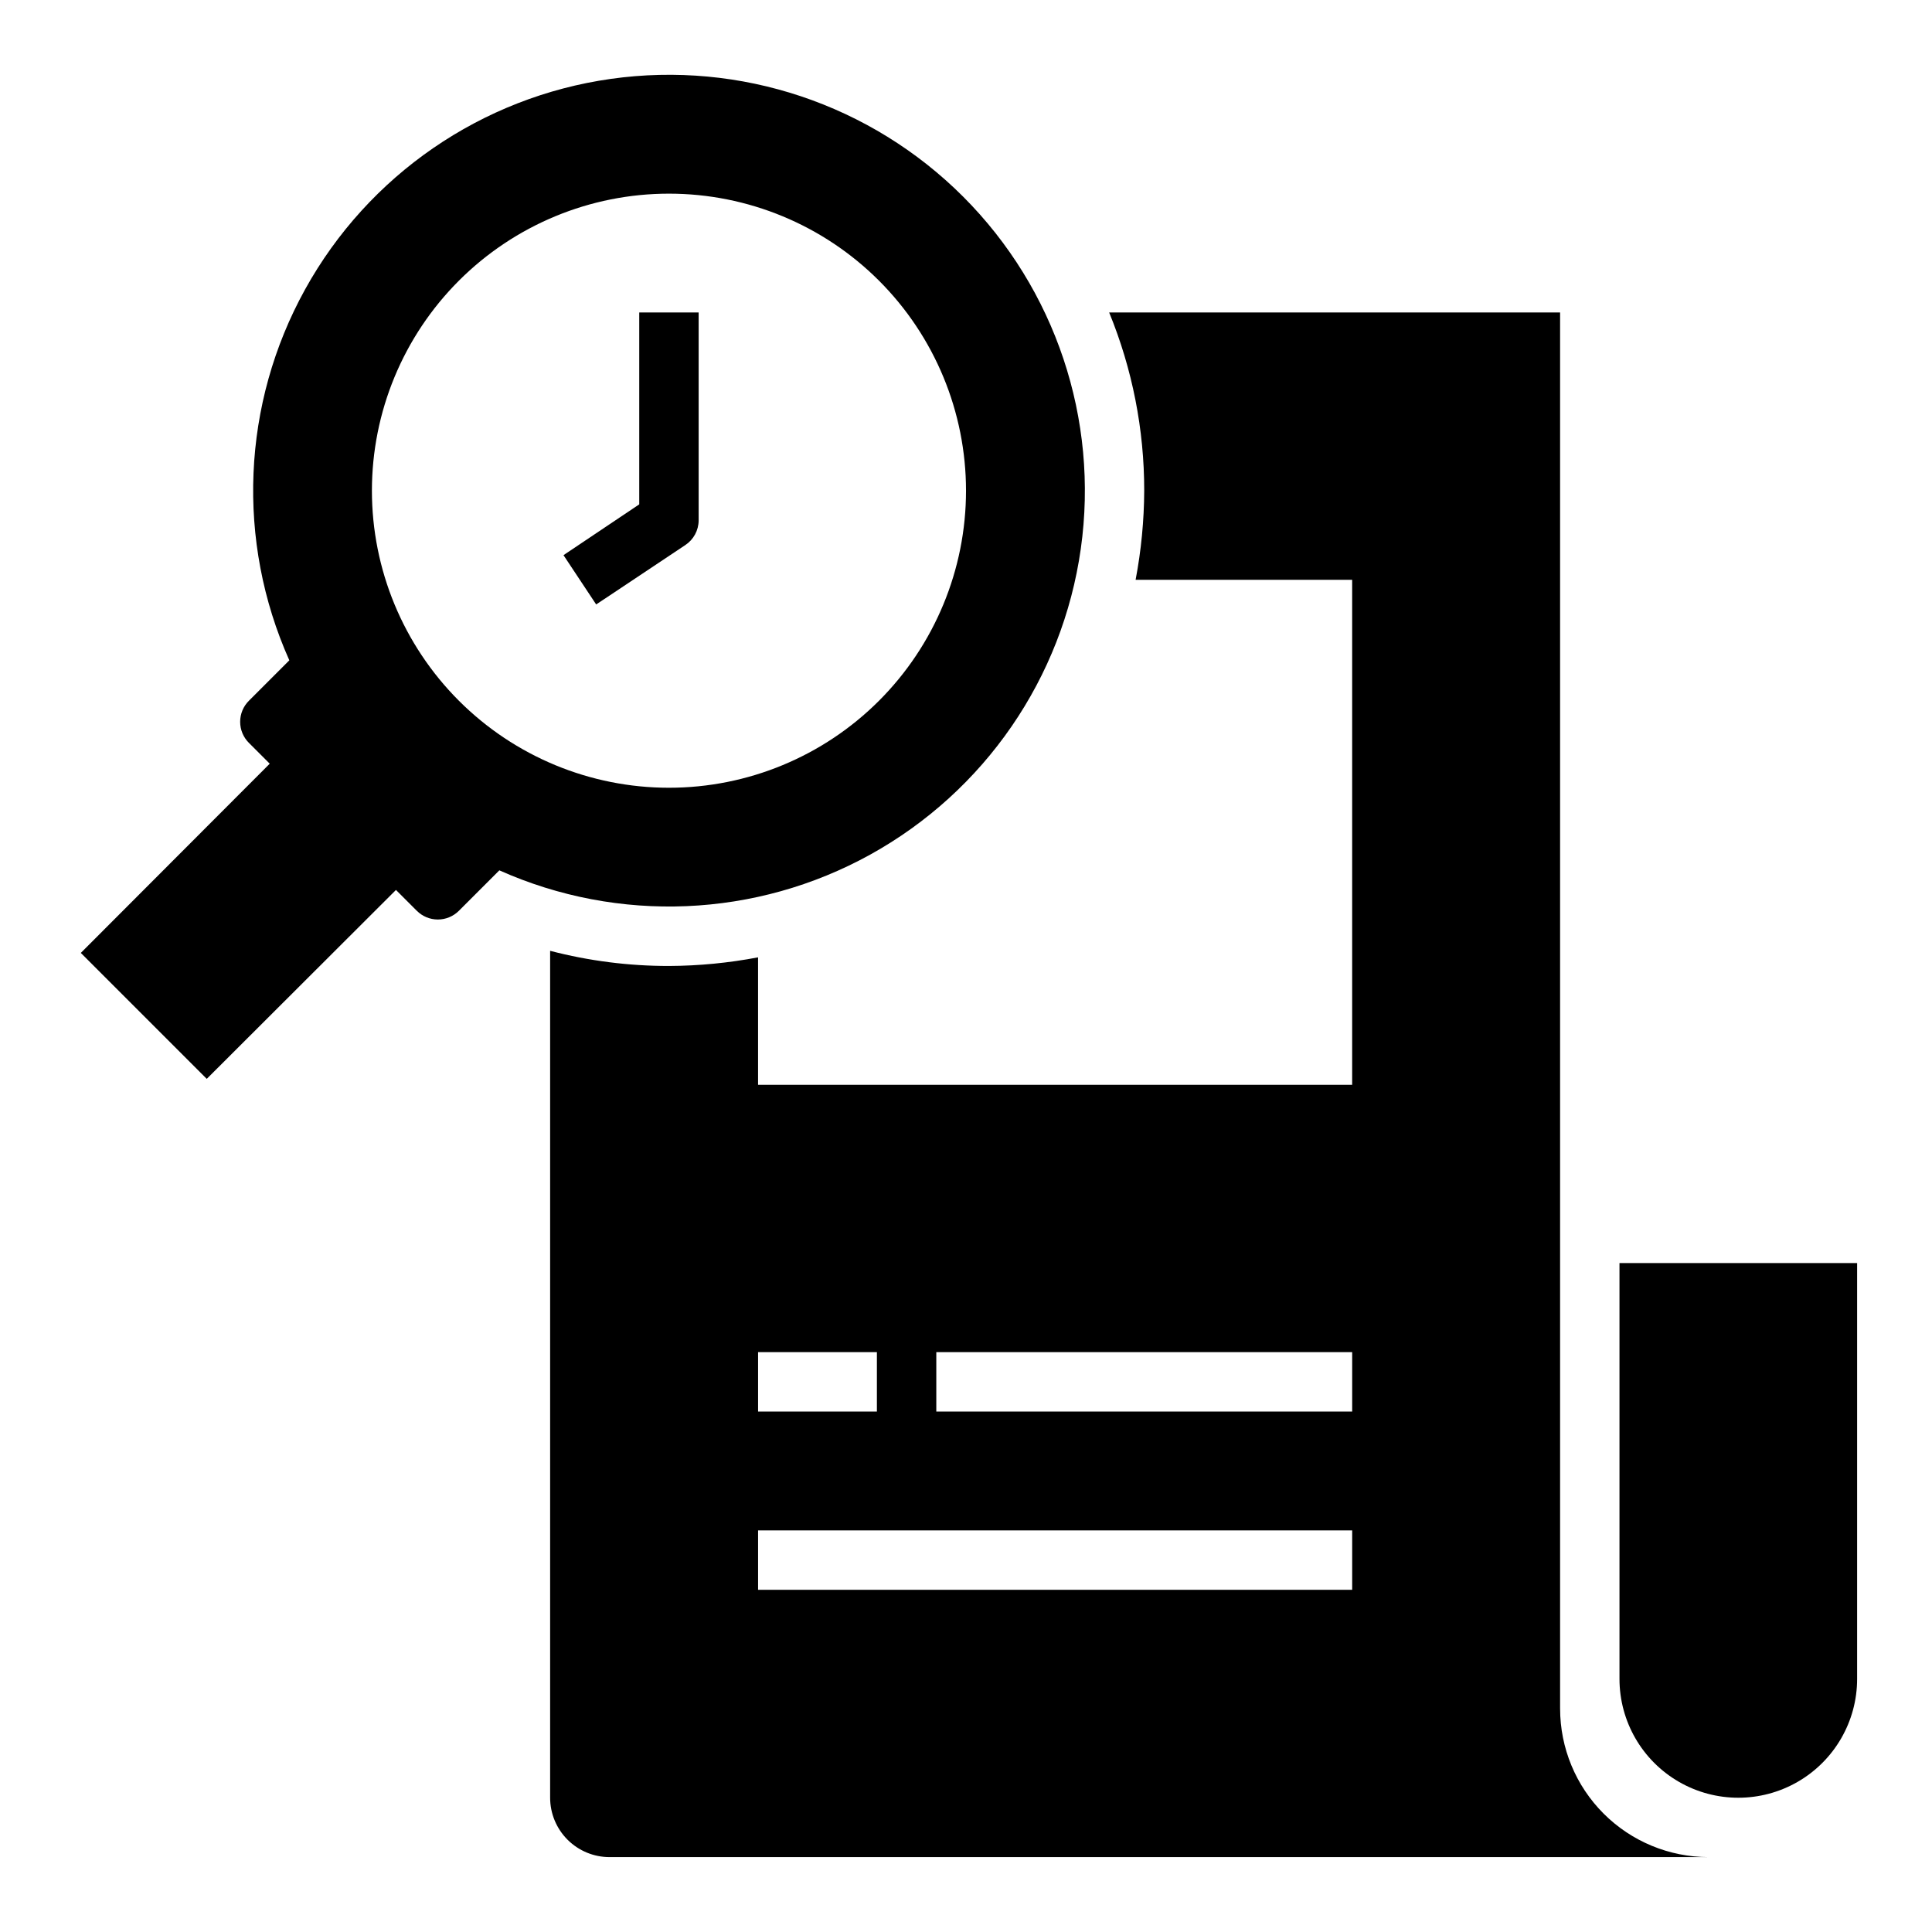
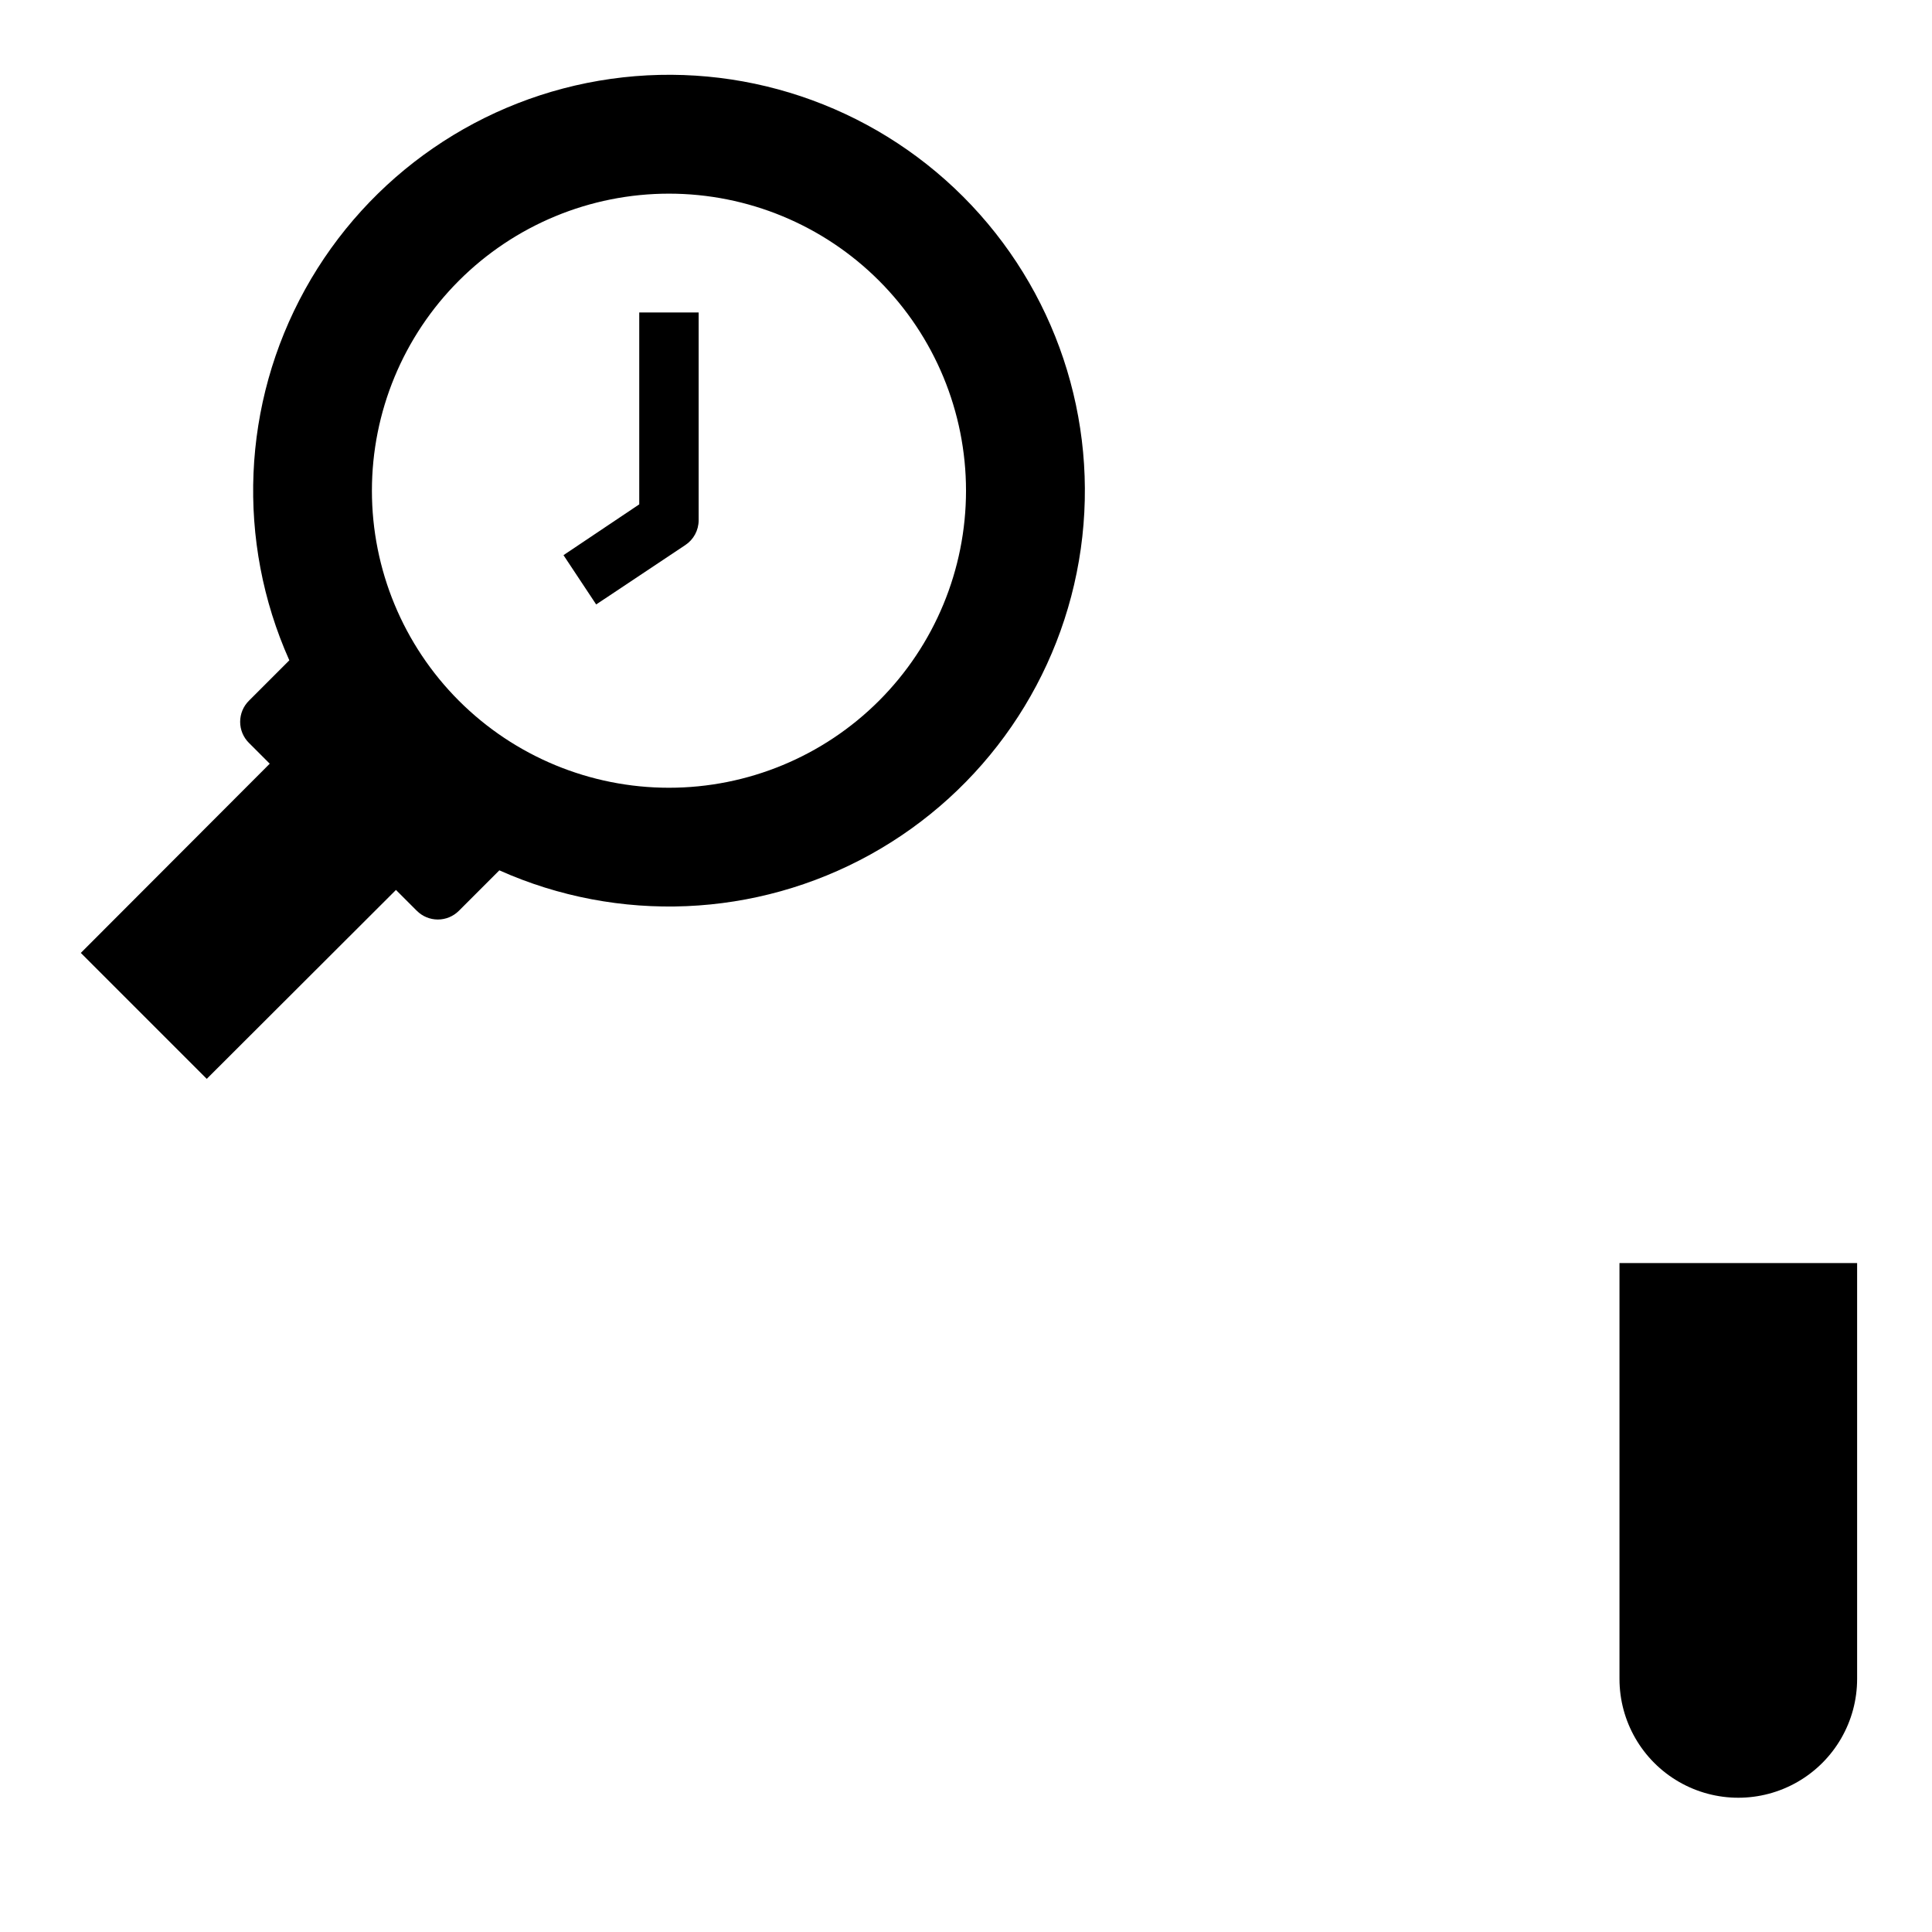
<svg xmlns="http://www.w3.org/2000/svg" fill="#000000" width="800px" height="800px" version="1.1" viewBox="144 144 512 512">
  <g>
    <path d="m198.79 429.91 50.145-50.066 5.512 5.512v-0.004c1.477 1.492 3.488 2.328 5.59 2.328 2.098 0 4.109-0.836 5.59-2.328l10.707-10.707-0.004 0.004c31.605 14.121 68.012 12.574 98.305-4.18 30.297-16.758 50.953-46.773 55.789-81.055 4.832-34.277-6.723-68.836-31.199-93.316-24.48-24.477-59.039-36.031-93.316-31.199-34.281 4.836-64.297 25.492-81.055 55.789-16.754 30.293-18.301 66.699-4.18 98.305l-10.703 10.707c-1.492 1.477-2.328 3.488-2.328 5.586 0 2.102 0.836 4.113 2.328 5.59l5.512 5.512-50.066 50.145zm122.49-234.59c20.879 0 40.902 8.297 55.664 23.059 14.762 14.762 23.059 34.785 23.059 55.664s-8.297 40.898-23.059 55.664c-14.762 14.762-34.785 23.055-55.664 23.055s-40.898-8.293-55.664-23.055c-14.762-14.766-23.055-34.785-23.055-55.664s8.293-40.902 23.055-55.664c14.766-14.762 34.785-23.059 55.664-23.059z" />
    <path d="m325.61 288.45c2.199-1.449 3.527-3.902 3.539-6.535v-55.105h-15.742v50.852l-20.074 13.461 8.66 13.066z" />
-     <path d="m557.44 596.8v-369.99h-119.5c6.148 14.988 9.305 31.035 9.289 47.234-0.035 7.926-0.801 15.828-2.281 23.617h57.387v133.82h-157.44v-33.773c-7.785 1.484-15.691 2.25-23.617 2.285-10.625 0.012-21.207-1.336-31.488-4.016v224.43c0 4.176 1.66 8.18 4.613 11.133s6.957 4.613 11.133 4.613h291.27c-10.441 0-20.453-4.148-27.832-11.527-7.383-7.383-11.531-17.395-11.531-27.832zm-212.54-94.465h31.488v15.742h-31.488zm157.44 62.977h-157.44v-15.746h157.44zm-110.21-47.234v-15.742h110.21v15.742z" />
    <path d="m573.18 588.93c0 11.25 6 21.645 15.742 27.27 9.742 5.625 21.746 5.625 31.488 0 9.742-5.625 15.746-16.02 15.746-27.27v-110.21h-62.977z" />
  </g>
</svg>